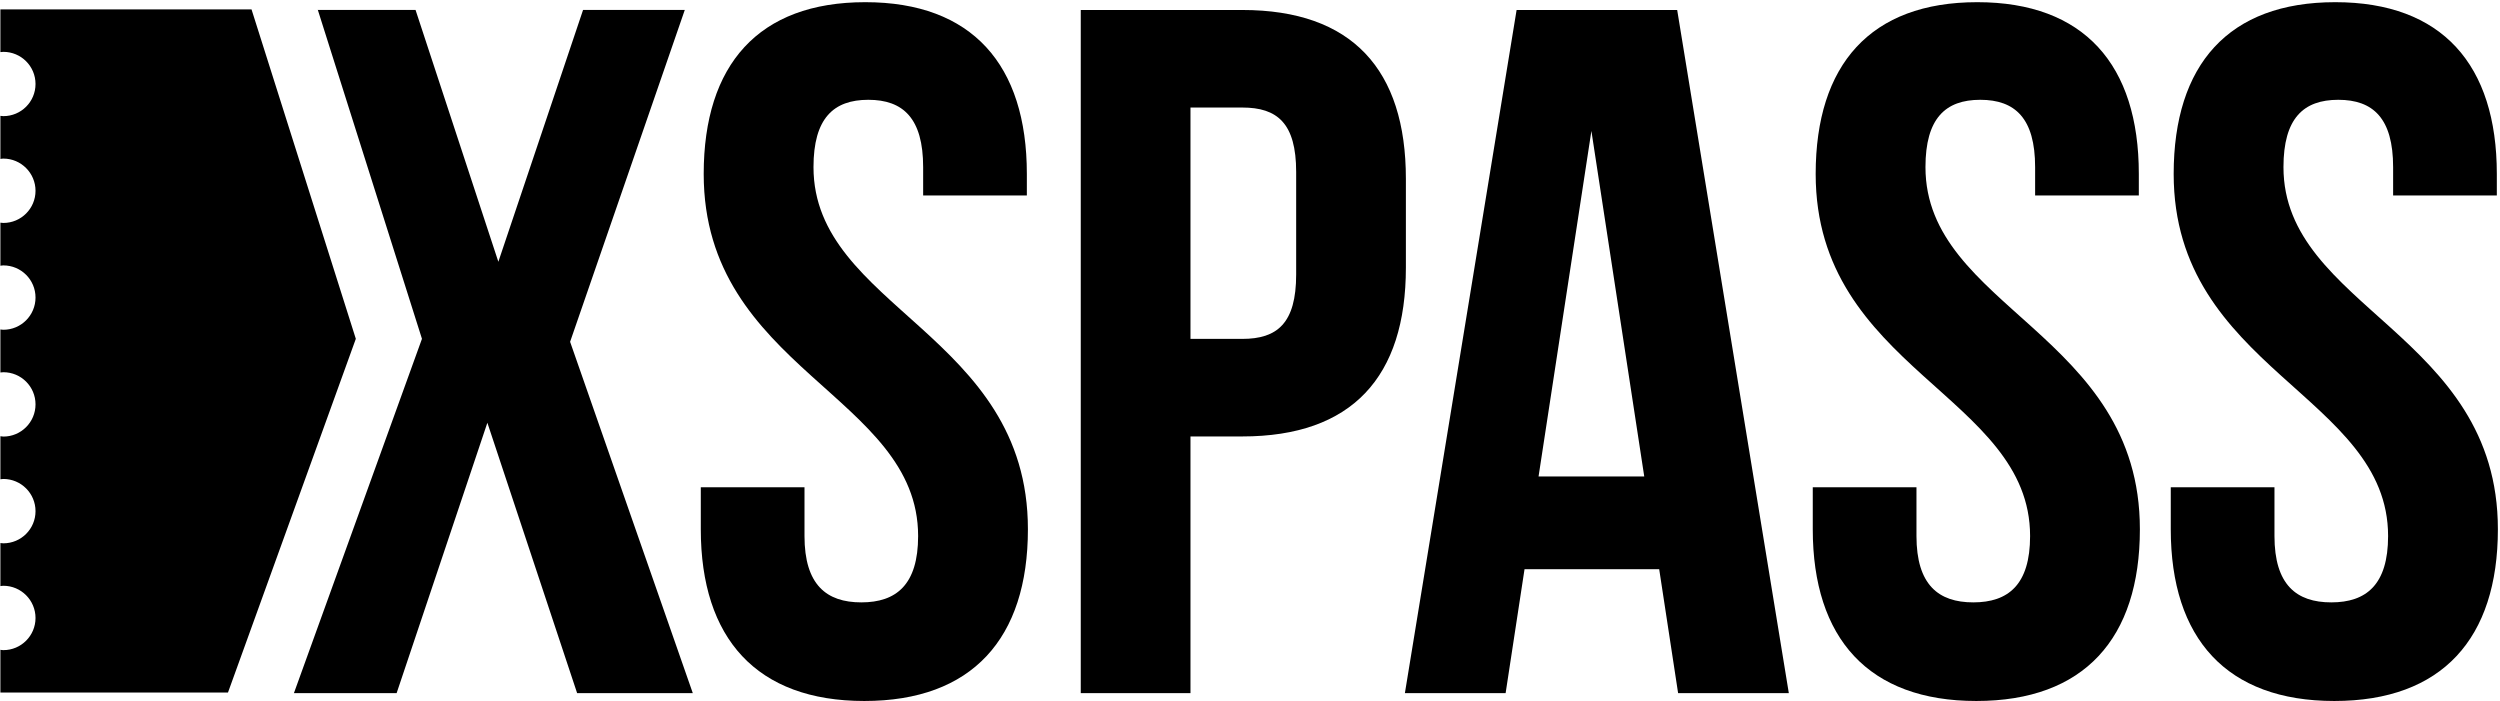
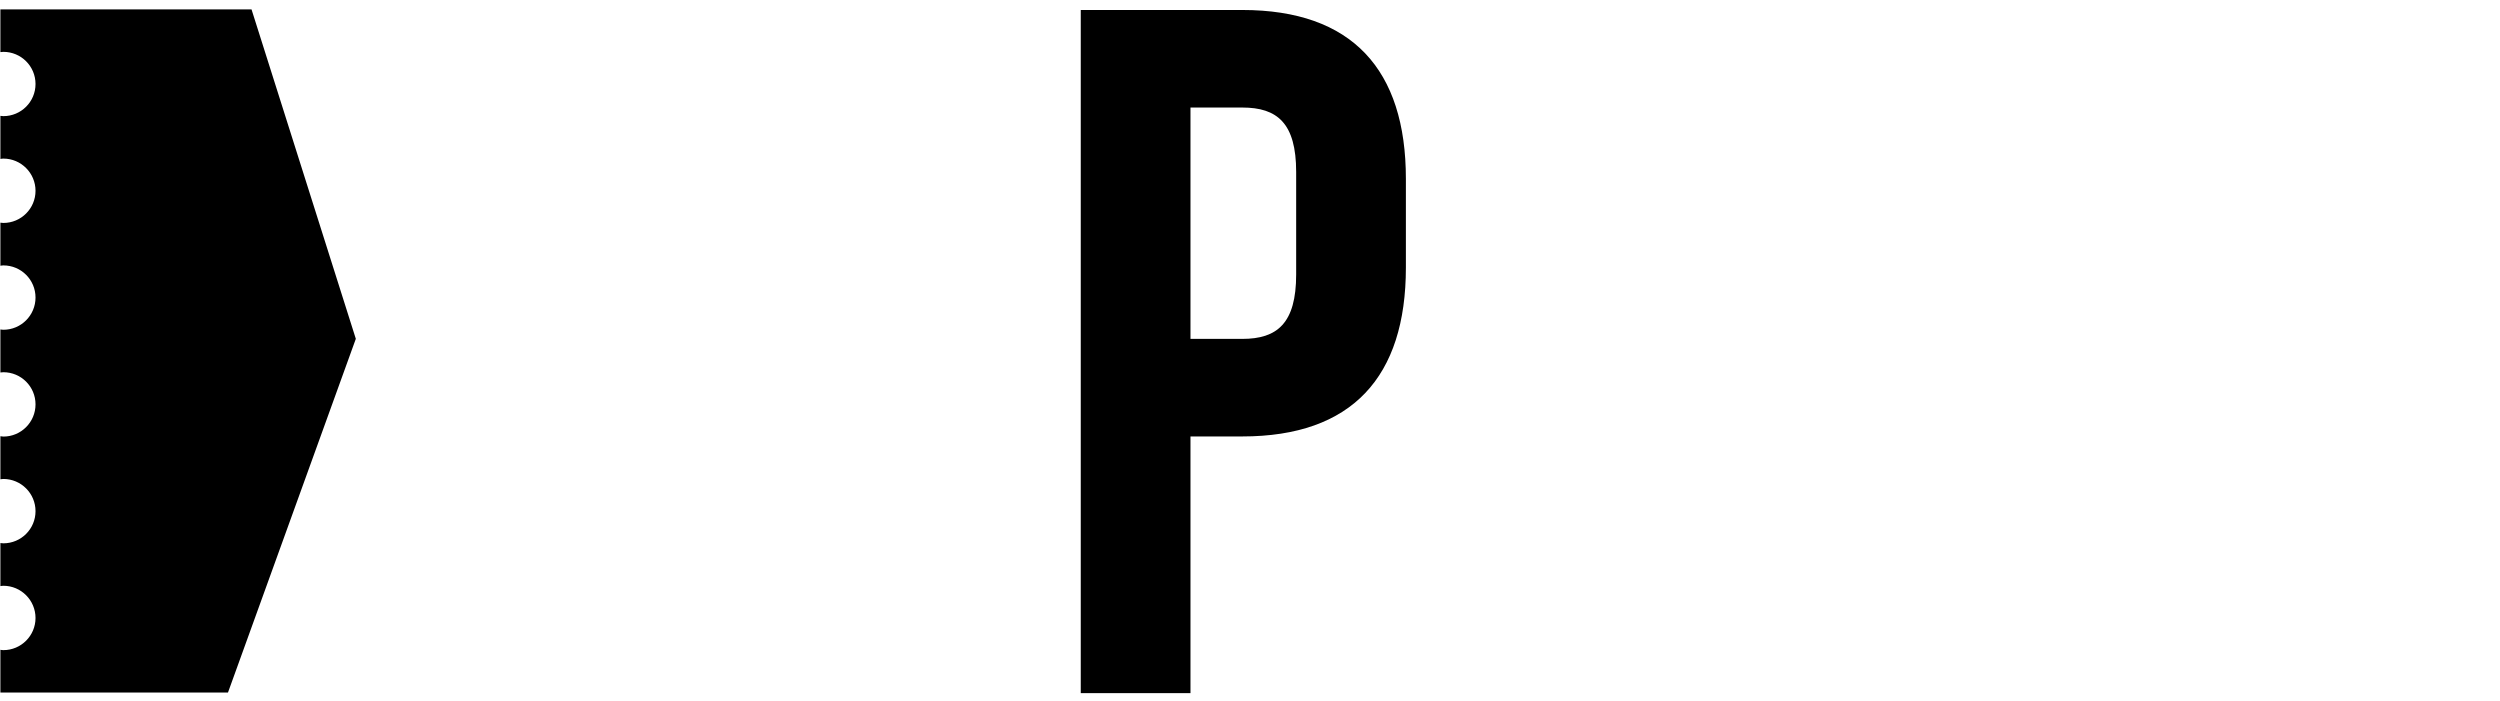
<svg xmlns="http://www.w3.org/2000/svg" id="a" width="378" height="106" viewBox="0 0 378 106">
  <path d="M53.8,51.23l-19.33,53.48H.06v-6.46c.15.02.29.05.45.05,2.68,0,4.86-2.18,4.86-4.86s-2.18-4.87-4.86-4.87c-.16,0-.3.03-.45.05v-6.51c.15,0,.29.04.45.04,2.68,0,4.86-2.17,4.86-4.86s-2.18-4.87-4.86-4.87c-.16,0-.3.04-.45.05v-6.51c.15,0,.29.05.45.05,2.68,0,4.86-2.18,4.86-4.87s-2.18-4.86-4.86-4.86c-.16,0-.3.03-.45.04v-6.51c.15.02.29.05.45.05,2.68,0,4.86-2.18,4.86-4.87s-2.18-4.86-4.86-4.86c-.16,0-.3.03-.45.05v-6.51c.15,0,.29.04.45.04,2.68,0,4.86-2.18,4.86-4.86s-2.18-4.87-4.86-4.87c-.16,0-.3.03-.45.05v-6.51c.15.01.29.04.45.04,2.68,0,4.86-2.17,4.86-4.86S3.19,7.84.51,7.84c-.16,0-.3.03-.45.04V1.42h37.97l15.77,49.81Z" />
-   <polygon points="104.75 104.8 87.26 104.8 73.69 63.92 59.97 104.8 44.44 104.8 44.47 104.72 63.8 51.23 48.03 1.42 48.07 1.5 62.83 1.5 75.35 39.58 88.16 1.5 103.54 1.5 86.2 51.68 104.75 104.8" />
-   <path d="M123,25.27c0-7.38,3.02-10.18,8.29-10.18s8.29,2.8,8.29,10.18v4.28h15.68v-3.25c0-16.53-8.29-25.97-24.43-25.97s-24.43,9.44-24.43,25.97c0,29.51,32.42,33.5,32.42,54.75,0,7.38-3.32,10.03-8.59,10.03s-8.59-2.66-8.59-10.03v-7.38h-15.68v6.35c0,16.52,8.44,25.97,24.73,25.97s24.73-9.44,24.73-25.97c0-29.51-32.42-33.5-32.42-54.75Z" />
  <path d="M212.57,27.04c0-16.53-8.14-25.53-24.73-25.53h-24.43v103.29h16.59v-38.81h7.84c16.59,0,24.73-9,24.73-25.53v-13.43ZM195.98,41.5c0,7.38-2.86,9.74-8.14,9.74h-7.84V16.26h7.84c5.28,0,8.14,2.36,8.14,9.74v15.49Z" />
-   <path d="M229.31,1.51l-16.89,103.29h15.23l2.86-18.74h20.36l2.86,18.74h16.74L253.59,1.51h-24.28ZM232.63,72.04l7.99-52.24,7.99,52.24h-15.98Z" />
-   <path d="M291.13,25.27c0-7.38,3.02-10.18,8.29-10.18s8.29,2.8,8.29,10.18v4.28h15.68v-3.25c0-16.53-8.29-25.97-24.43-25.97s-24.43,9.44-24.43,25.97c0,29.51,32.42,33.5,32.42,54.75,0,7.38-3.32,10.03-8.59,10.03s-8.59-2.66-8.59-10.03v-7.38h-15.68v6.35c0,16.52,8.44,25.97,24.73,25.97s24.73-9.44,24.73-25.97c0-29.51-32.42-33.5-32.42-54.75Z" />
-   <path d="M345.26,25.27c0-7.38,3.02-10.18,8.29-10.18s8.29,2.8,8.29,10.18v4.28h15.68v-3.25c0-16.53-8.29-25.97-24.43-25.97s-24.43,9.44-24.43,25.97c0,29.51,32.42,33.5,32.42,54.75,0,7.38-3.32,10.03-8.59,10.03s-8.59-2.66-8.59-10.03v-7.38h-15.68v6.35c0,16.52,8.44,25.97,24.73,25.97s24.73-9.44,24.73-25.97c0-29.51-32.42-33.5-32.42-54.75Z" />
</svg>